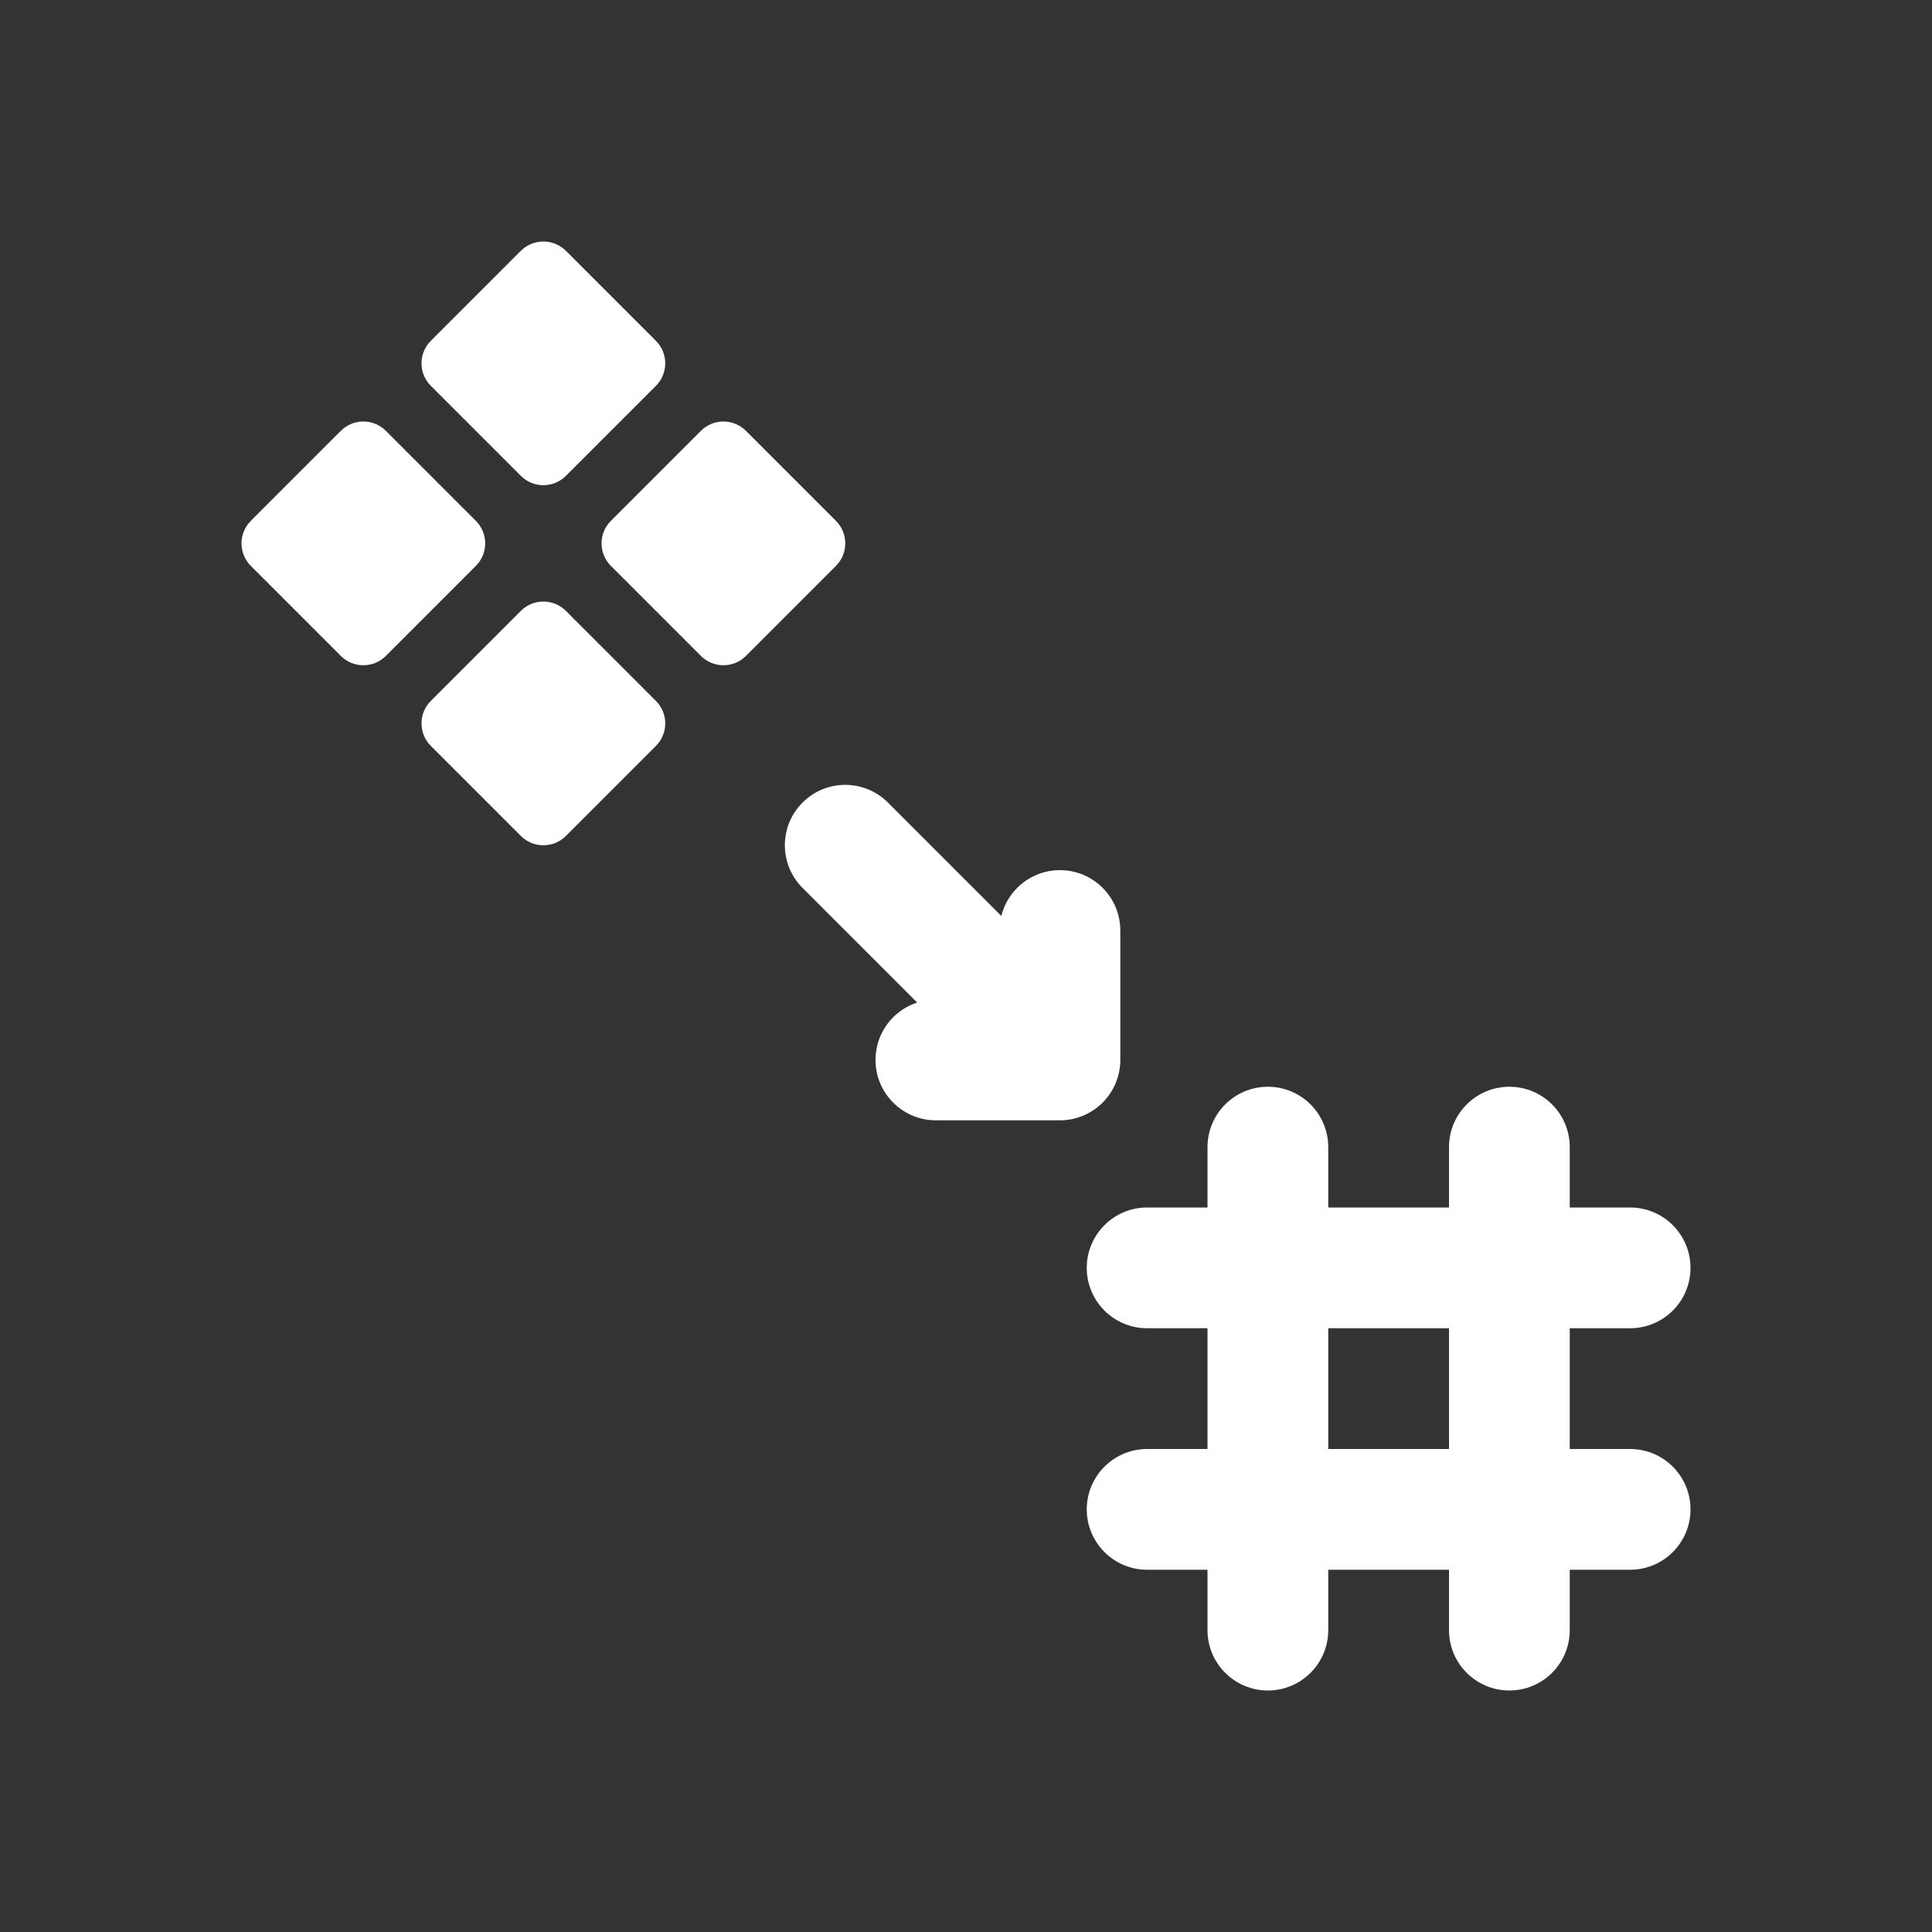
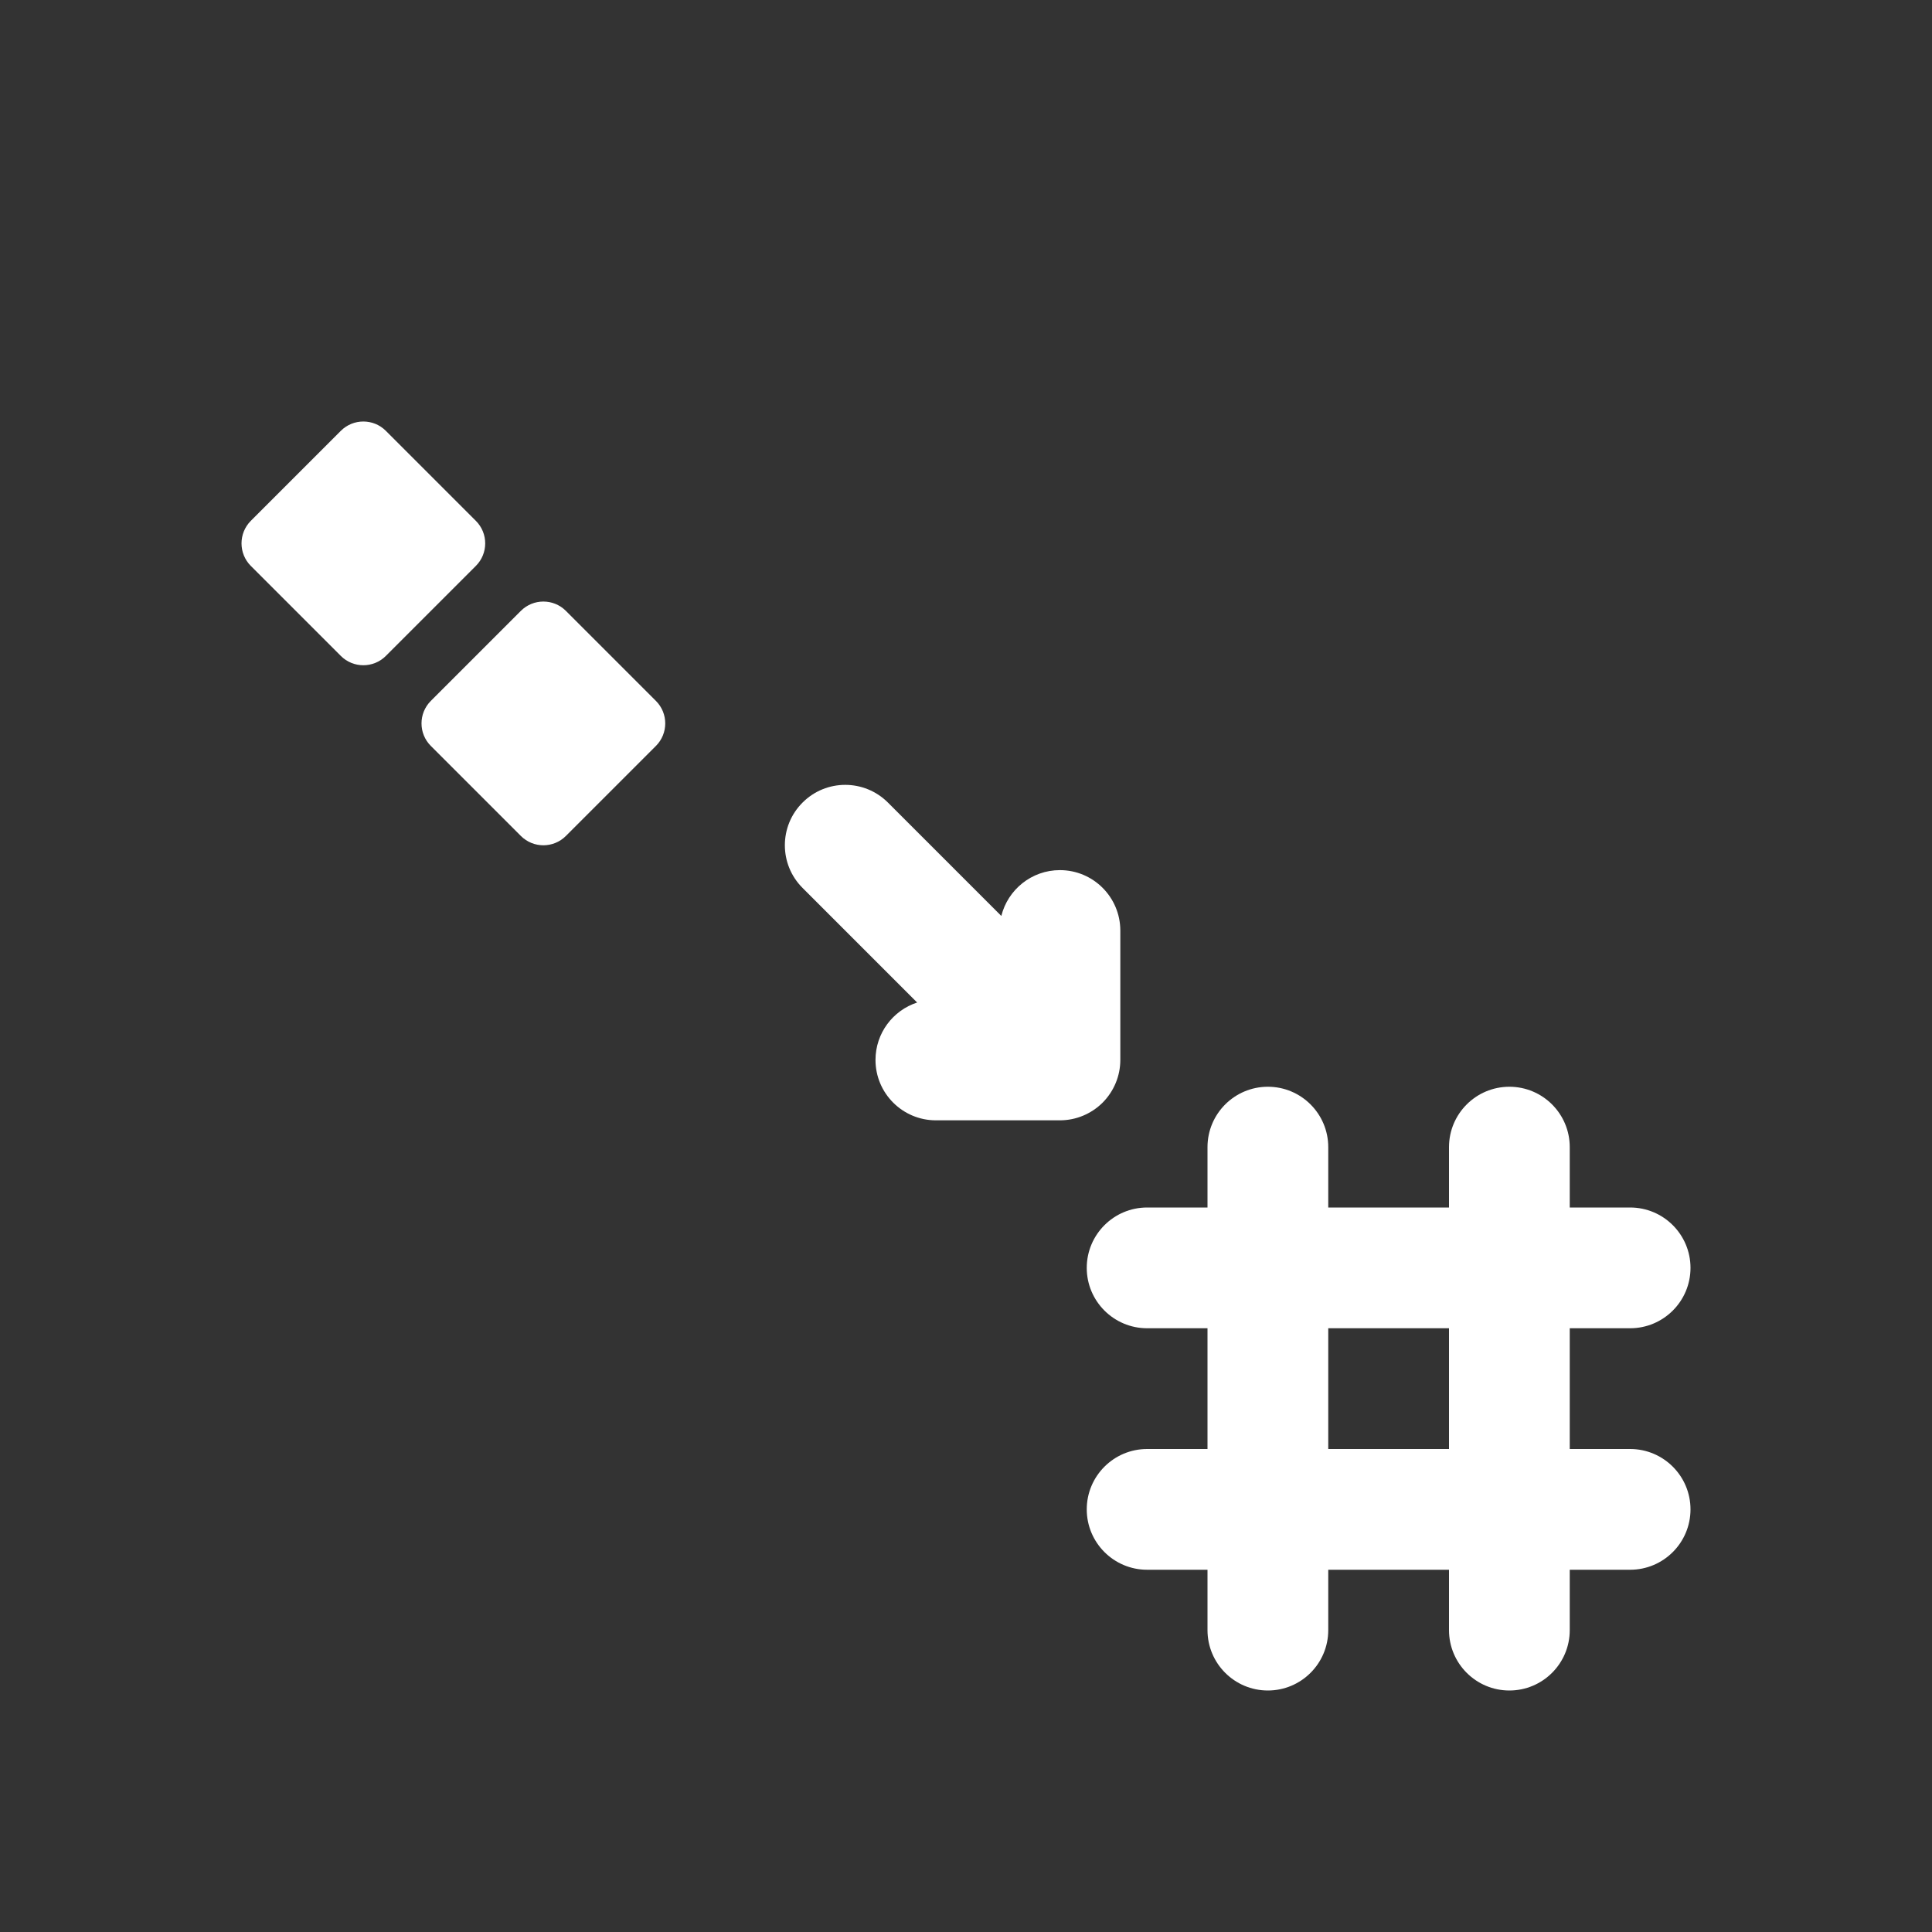
<svg xmlns="http://www.w3.org/2000/svg" width="32" height="32" viewBox="0 0 32 32" fill="none">
  <rect x="0" y="0" width="32" height="32" fill="#333333" stroke="none" />
-   <path d="M8.627 4.154C8.833 3.949 9.167 3.949 9.373 4.154L10.864 5.645C11.07 5.851 11.07 6.185 10.864 6.391L9.373 7.882C9.167 8.088 8.833 8.088 8.627 7.882L7.136 6.391C6.93 6.185 6.93 5.851 7.136 5.645L8.627 4.154Z" fill="white" />
-   <path d="M12.355 7.136C12.149 6.93 11.815 6.93 11.609 7.136L10.118 8.627C9.912 8.833 9.912 9.167 10.118 9.373L11.609 10.864C11.815 11.07 12.149 11.07 12.355 10.864L13.846 9.373C14.052 9.167 14.052 8.833 13.846 8.627L12.355 7.136Z" fill="white" />
  <path d="M9.373 10.118C9.167 9.912 8.833 9.912 8.627 10.118L7.136 11.609C6.93 11.815 6.93 12.149 7.136 12.355L8.627 13.846C8.833 14.052 9.167 14.052 9.373 13.846L10.864 12.355C11.07 12.149 11.07 11.815 10.864 11.609L9.373 10.118Z" fill="white" />
  <path d="M6.391 7.136C6.185 6.93 5.851 6.93 5.645 7.136L4.154 8.627C3.949 8.833 3.949 9.167 4.154 9.373L5.645 10.864C5.851 11.07 6.185 11.07 6.391 10.864L7.882 9.373C8.088 9.167 8.088 8.833 7.882 8.627L6.391 7.136Z" fill="white" />
  <path d="M17.555 14.412C17.087 14.412 16.693 14.735 16.585 15.171L14.707 13.293C14.316 12.902 13.683 12.902 13.293 13.293C12.902 13.683 12.902 14.317 13.293 14.707L15.191 16.605C14.79 16.735 14.501 17.112 14.501 17.556C14.501 18.108 14.949 18.556 15.501 18.556H17.556C17.821 18.556 18.075 18.45 18.263 18.263C18.45 18.075 18.556 17.821 18.556 17.556L18.556 15.412C18.555 14.86 18.108 14.412 17.555 14.412Z" fill="white" />
  <path fill-rule="evenodd" clip-rule="evenodd" d="M21 18C21.552 18 22 18.448 22 19V20H24V19C24 18.448 24.448 18 25 18C25.552 18 26 18.448 26 19V20H27C27.552 20 28 20.448 28 21C28 21.552 27.552 22 27 22H26V24H27C27.552 24 28 24.448 28 25C28 25.552 27.552 26 27 26H26V27C26 27.552 25.552 28 25 28C24.448 28 24 27.552 24 27V26H22V27C22 27.552 21.552 28 21 28C20.448 28 20 27.552 20 27V26H19C18.448 26 18 25.552 18 25C18 24.448 18.448 24 19 24H20V22H19C18.448 22 18 21.552 18 21C18 20.448 18.448 20 19 20H20V19C20 18.448 20.448 18 21 18ZM22 22V24H24V22H22Z" fill="white" />
</svg>